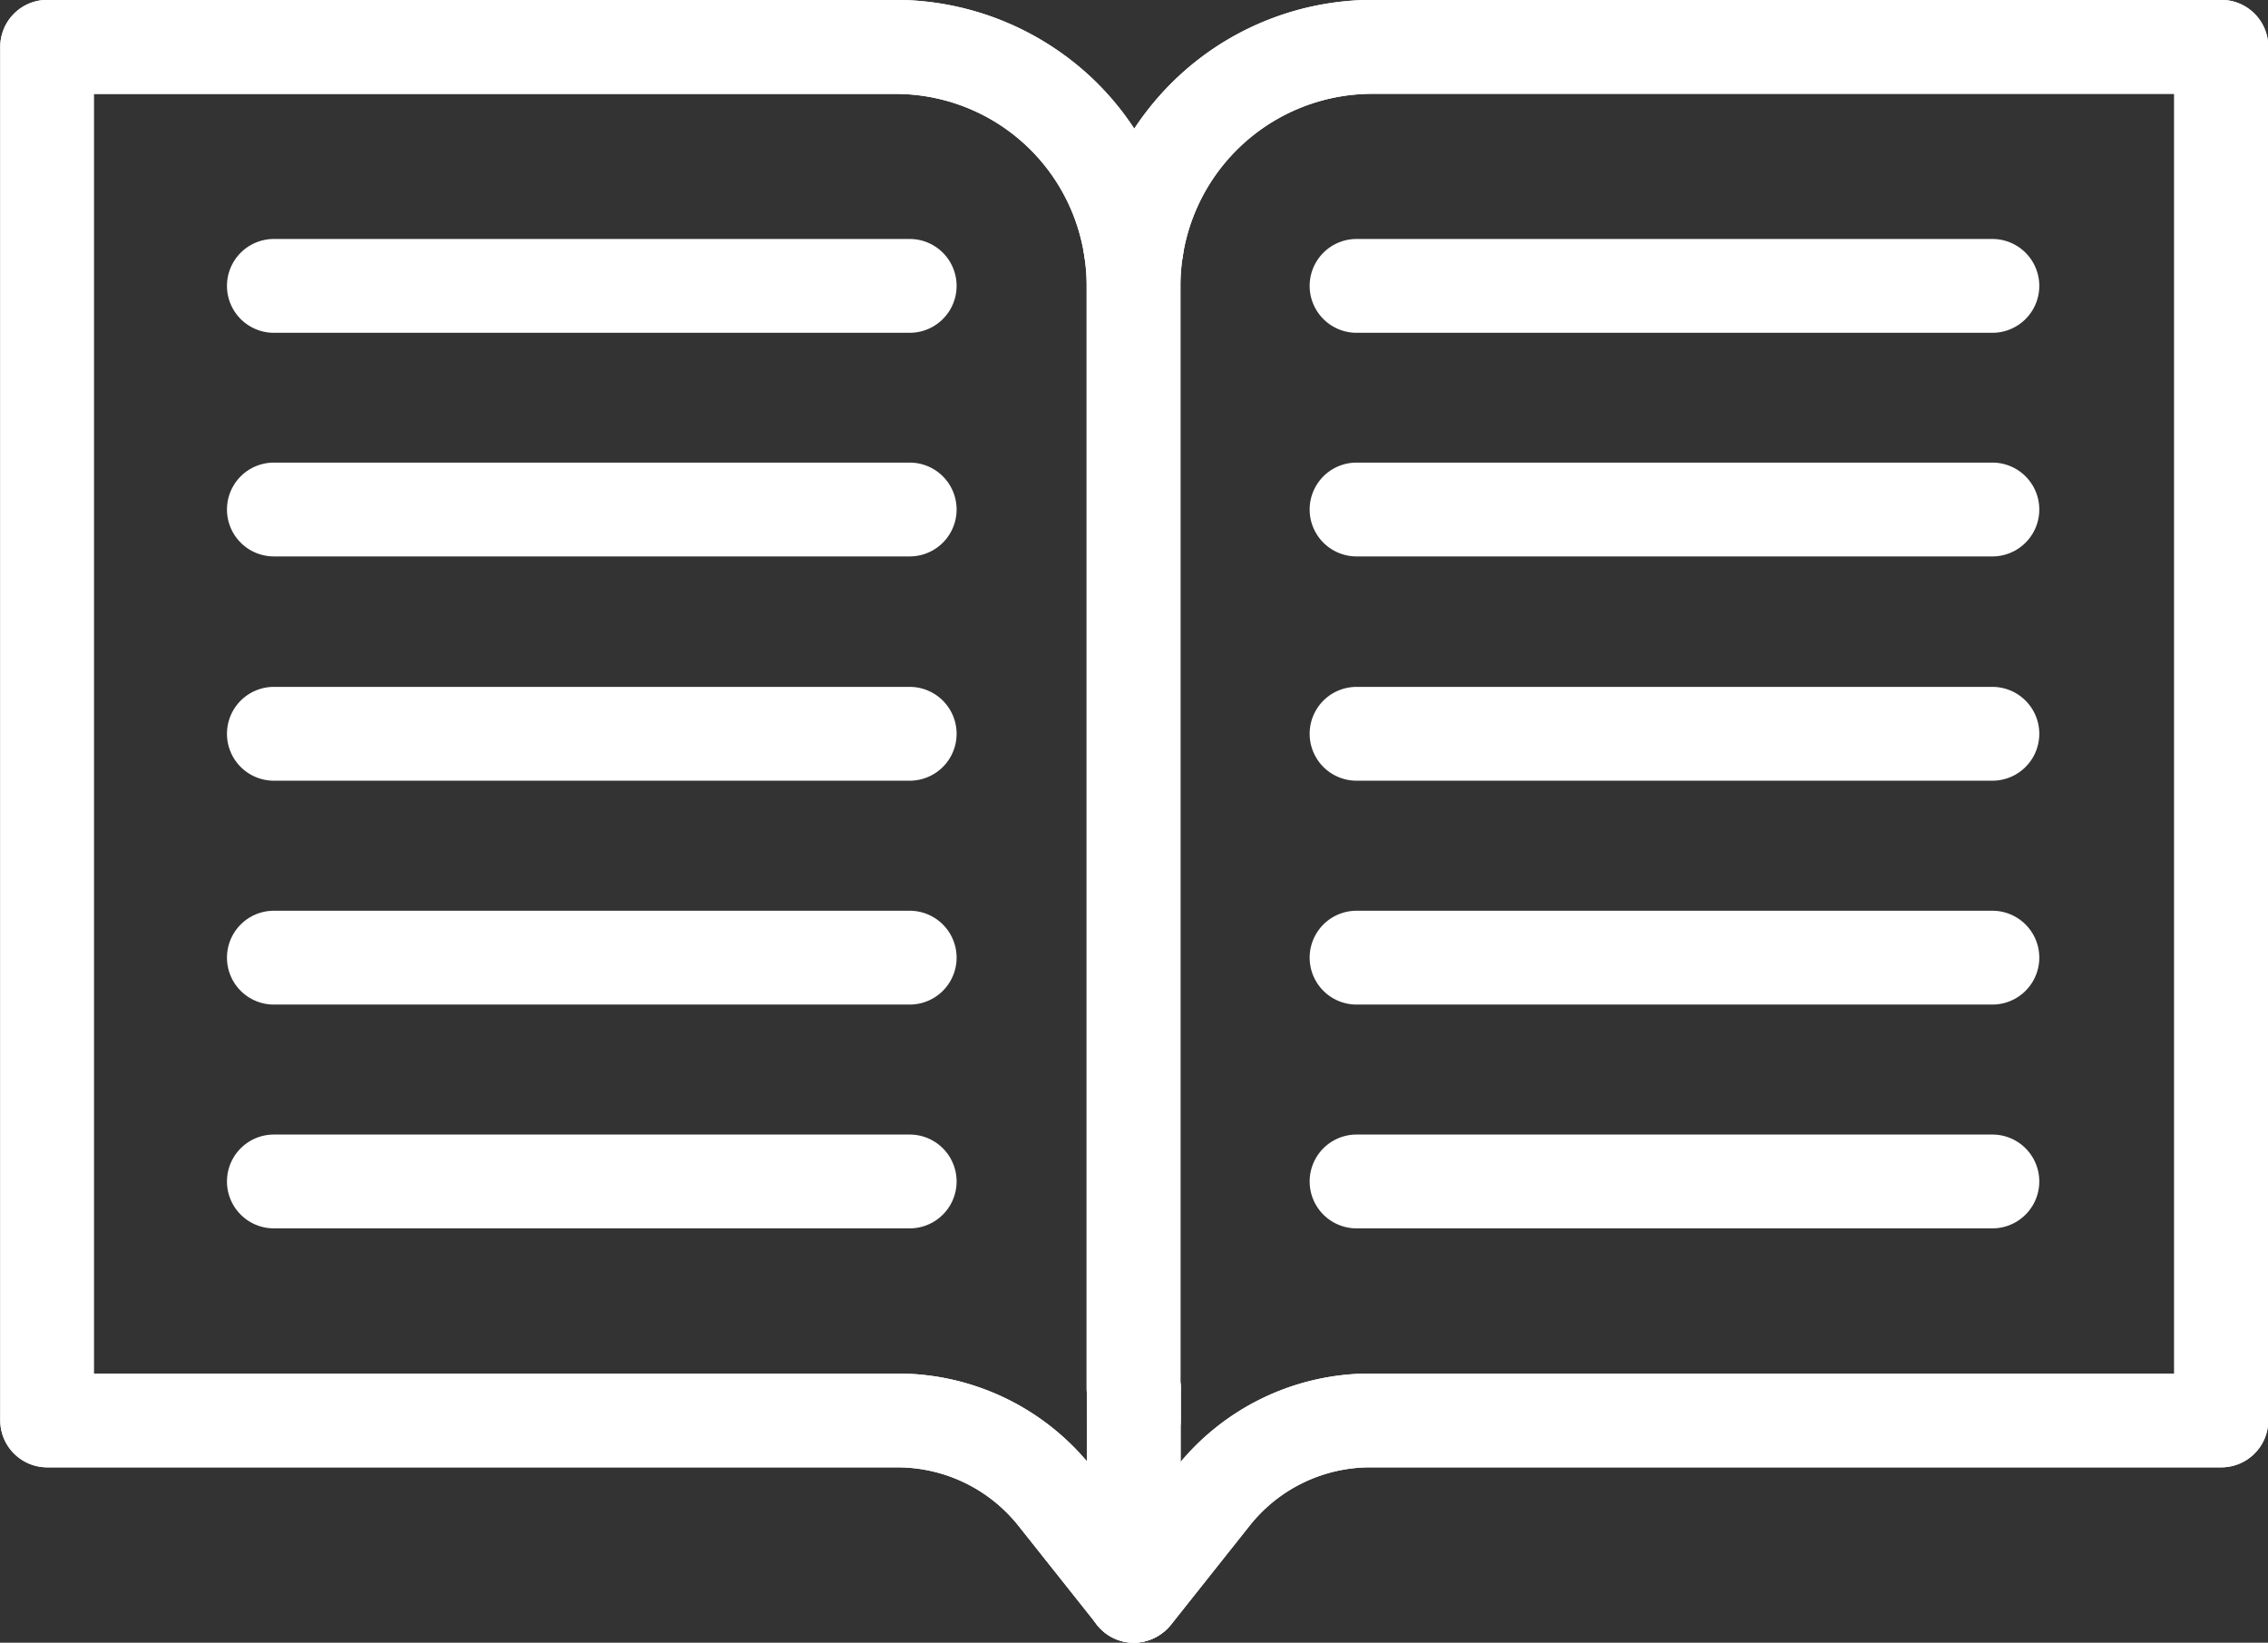
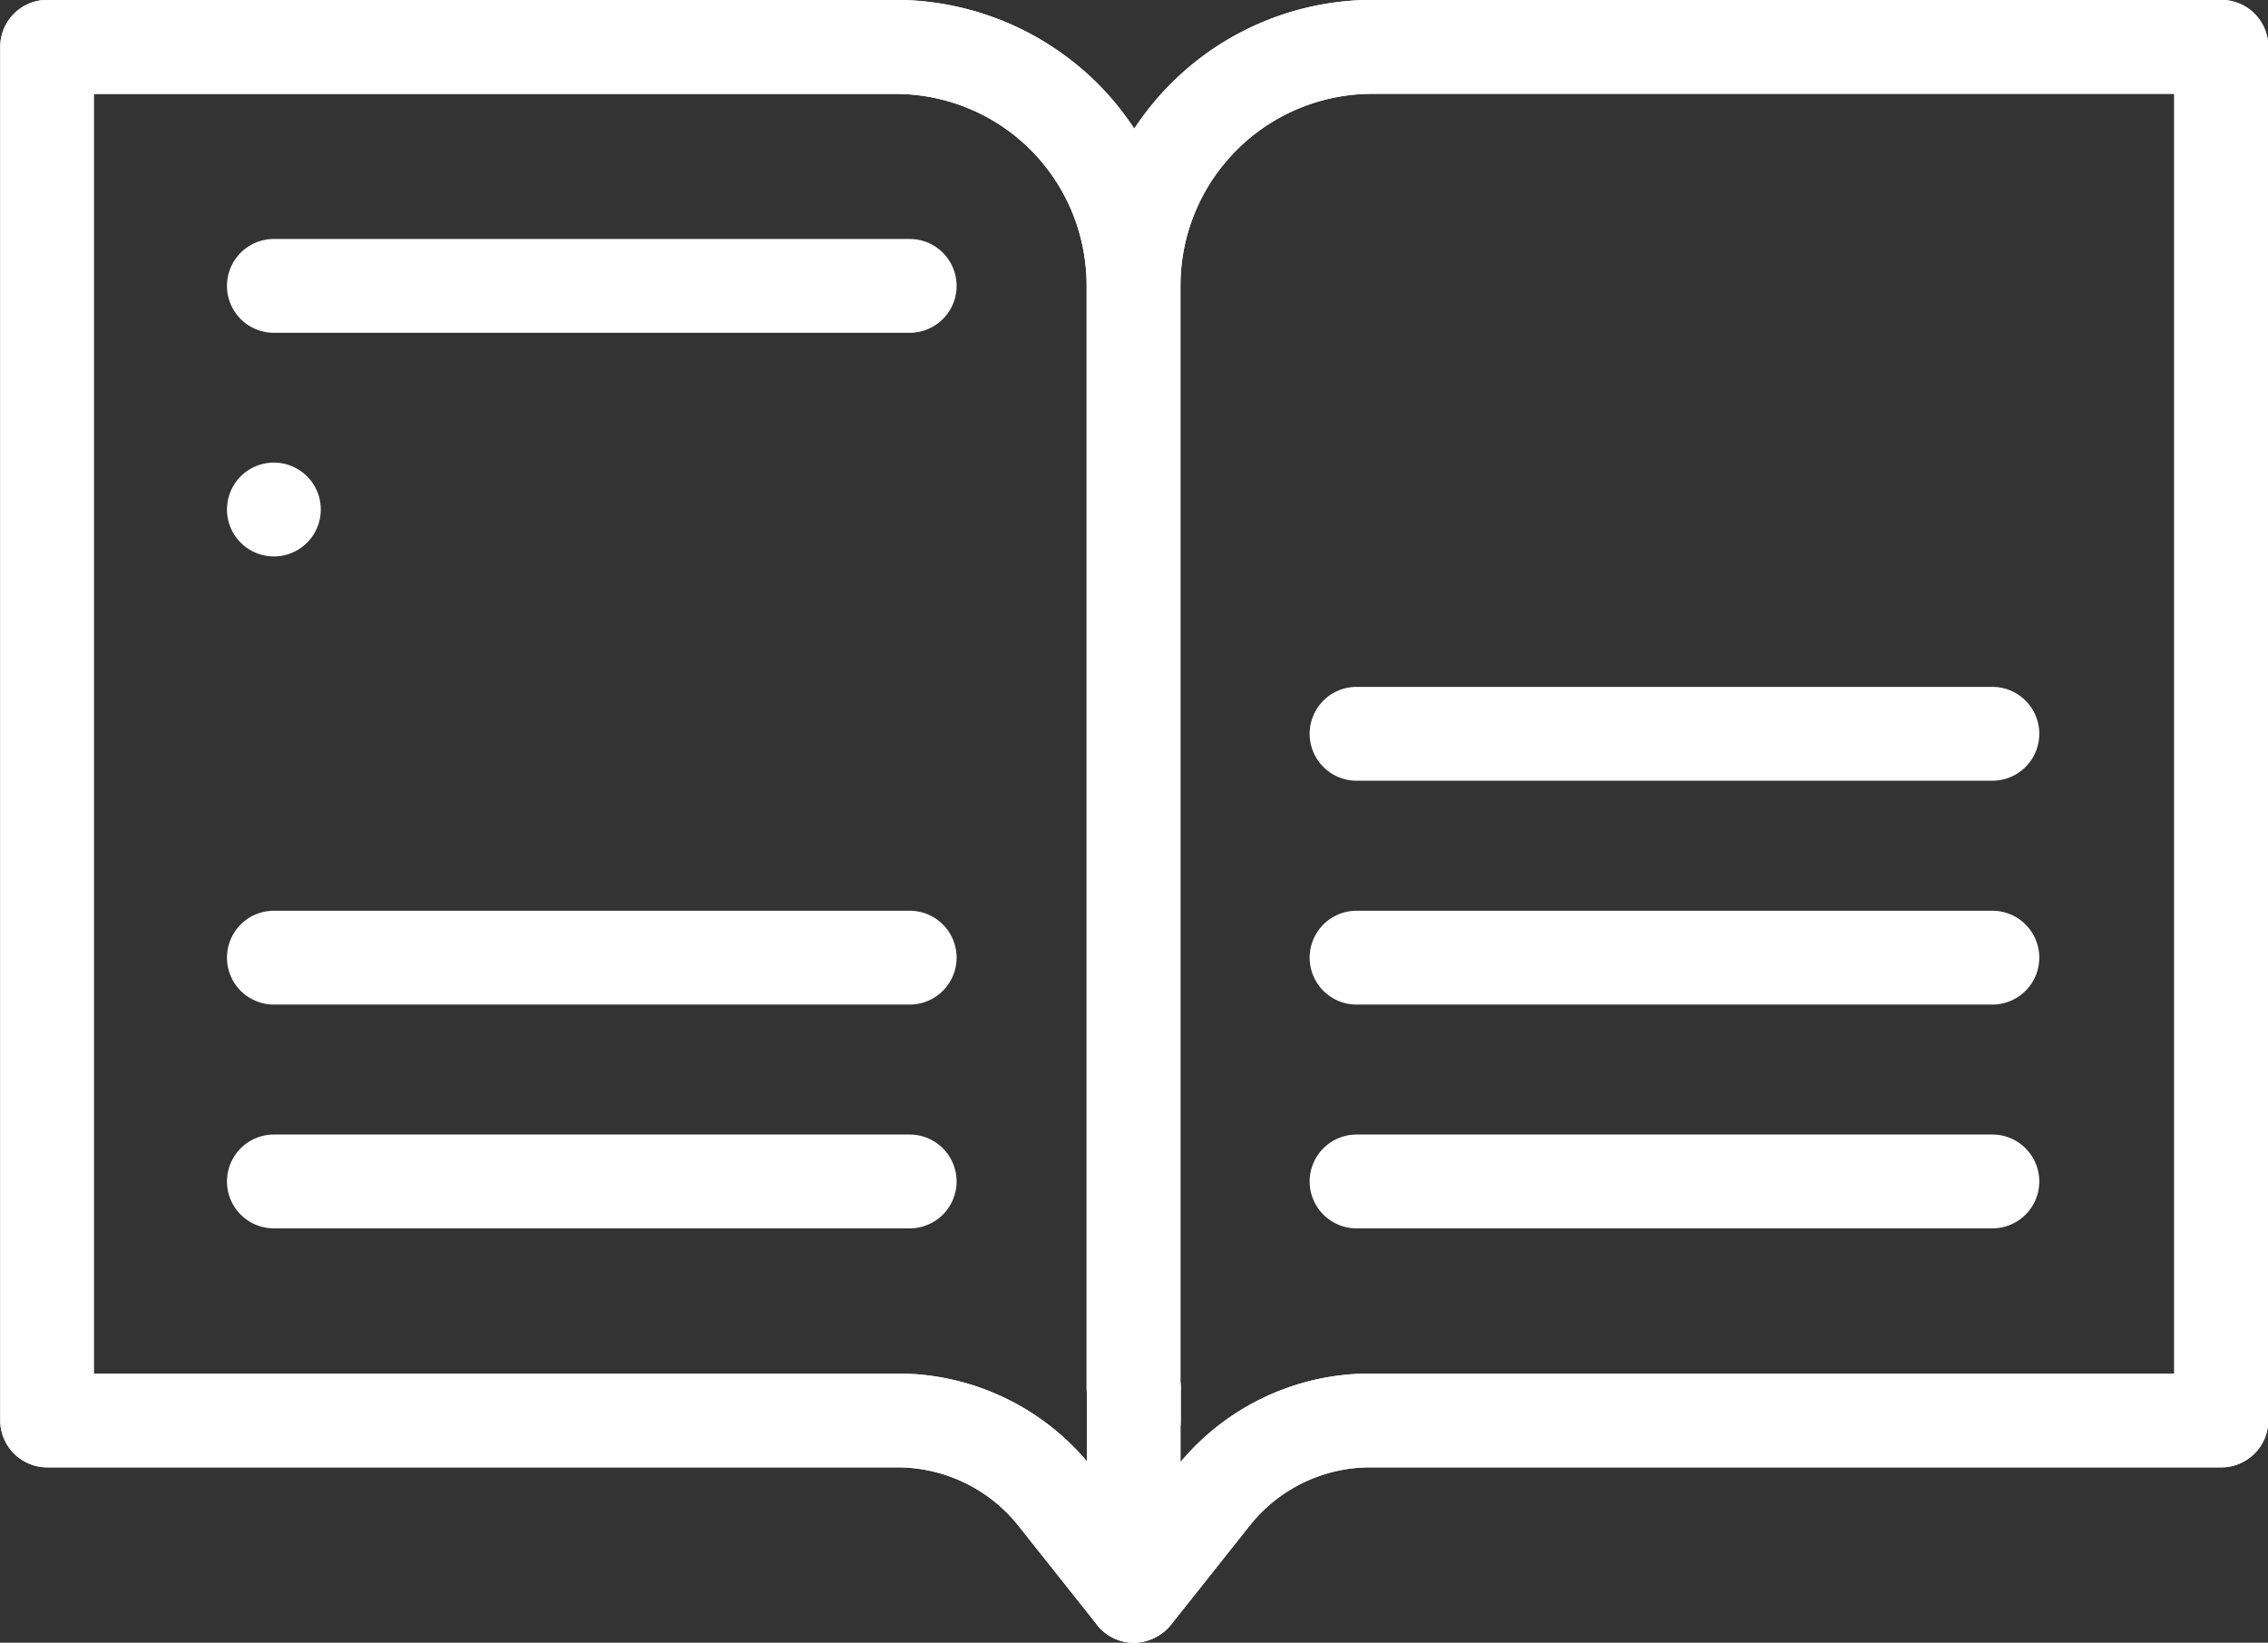
<svg xmlns="http://www.w3.org/2000/svg" width="37.811" height="27.385" viewBox="0 0 37.811 27.385">
  <rect x="0" y="0" width="37.811" height="27.385" fill="#333333" stroke="none" />
  <g id="Gruppe_285" data-name="Gruppe 285" transform="translate(-144.614 -156.774)">
    <g id="Gruppe_283" data-name="Gruppe 283" transform="translate(144.614 156.774)">
      <g id="Gruppe_282" data-name="Gruppe 282" transform="translate(0 0)">
        <g id="Gruppe_265" data-name="Gruppe 265">
          <g id="Gruppe_263" data-name="Gruppe 263">
            <g id="Gruppe_261" data-name="Gruppe 261" transform="translate(18.119 22.355)">
              <path id="Pfad_914" data-name="Pfad 914" d="M252.174,290.619a.784.784,0,0,1-.782-.782v-.543a.782.782,0,0,1,1.564,0v.543A.781.781,0,0,1,252.174,290.619Z" transform="translate(-251.392 -288.512)" fill="#fff" />
            </g>
            <g id="Gruppe_262" data-name="Gruppe 262">
              <path id="Pfad_915" data-name="Pfad 915" d="M163.515,184.159a.781.781,0,0,1-.613-.3l-1.307-1.646a2.578,2.578,0,0,0-2.024-.977H145.4a.784.784,0,0,1-.782-.782v-22.9a.784.784,0,0,1,.782-.782h14.14a4.787,4.787,0,0,1,3.115,1.156,4.7,4.7,0,0,1,.869.991,4.816,4.816,0,0,1,.869-.991,4.756,4.756,0,0,1,3.115-1.156h14.14a.784.784,0,0,1,.782.782v22.9a.784.784,0,0,1-.782.782H167.468a2.565,2.565,0,0,0-2.024.977l-1.307,1.646a.811.811,0,0,1-.621.3Zm-17.337-4.487h13.393a4.132,4.132,0,0,1,3.249,1.568l.7.877.7-.877a4.119,4.119,0,0,1,3.249-1.568h13.393V158.338H167.494a3.2,3.2,0,0,0-3.2,3.2v18.376a.782.782,0,1,1-1.564,0V161.54a3.215,3.215,0,0,0-.039-.5,3.182,3.182,0,0,0-3.163-2.7H146.178Z" transform="translate(-144.614 -156.774)" fill="#fff" />
            </g>
          </g>
          <g id="Gruppe_264" data-name="Gruppe 264" transform="translate(18.119 22.355)">
            <path id="Pfad_916" data-name="Pfad 916" d="M252.174,293.543a.784.784,0,0,1-.782-.782v-3.467a.782.782,0,0,1,1.564,0v3.467A.784.784,0,0,1,252.174,293.543Z" transform="translate(-251.392 -288.512)" fill="#fff" />
          </g>
        </g>
        <g id="Gruppe_266" data-name="Gruppe 266" transform="translate(18.071 3.362)">
-           <path id="Pfad_917" data-name="Pfad 917" d="M251.988,178.153h-.1a.782.782,0,1,1,0-1.564h.1a.782.782,0,1,1,0,1.564Z" transform="translate(-251.11 -176.589)" fill="#fff" />
-         </g>
+           </g>
        <g id="Gruppe_267" data-name="Gruppe 267" transform="translate(18.119 22.355)">
          <path id="Pfad_918" data-name="Pfad 918" d="M252.174,290.619a.784.784,0,0,1-.782-.782v-.543a.782.782,0,0,1,1.564,0v.543A.781.781,0,0,1,252.174,290.619Z" transform="translate(-251.392 -288.512)" fill="#fff" />
        </g>
        <g id="Gruppe_268" data-name="Gruppe 268">
          <path id="Pfad_919" data-name="Pfad 919" d="M163.515,184.159a.781.781,0,0,1-.613-.3l-1.307-1.646a2.578,2.578,0,0,0-2.024-.977H145.4a.784.784,0,0,1-.782-.782v-22.9a.784.784,0,0,1,.782-.782h14.14a4.787,4.787,0,0,1,3.115,1.156,4.7,4.7,0,0,1,.869.991,4.816,4.816,0,0,1,.869-.991,4.756,4.756,0,0,1,3.115-1.156h14.14a.784.784,0,0,1,.782.782v22.9a.784.784,0,0,1-.782.782H167.468a2.565,2.565,0,0,0-2.024.977l-1.307,1.646a.811.811,0,0,1-.621.3Zm-17.337-4.487h13.393a4.132,4.132,0,0,1,3.249,1.568l.7.877.7-.877a4.119,4.119,0,0,1,3.249-1.568h13.393V158.338H167.494a3.2,3.2,0,0,0-3.2,3.2v18.376a.782.782,0,1,1-1.564,0V161.54a3.215,3.215,0,0,0-.039-.5,3.182,3.182,0,0,0-3.163-2.7H146.178Z" transform="translate(-144.614 -156.774)" fill="#fff" />
        </g>
        <g id="Gruppe_269" data-name="Gruppe 269" transform="translate(18.119 22.355)">
-           <path id="Pfad_920" data-name="Pfad 920" d="M252.174,293.543a.784.784,0,0,1-.782-.782v-3.467a.782.782,0,0,1,1.564,0v3.467A.784.784,0,0,1,252.174,293.543Z" transform="translate(-251.392 -288.512)" fill="#fff" />
-         </g>
+           </g>
        <g id="Gruppe_275" data-name="Gruppe 275" transform="translate(3.784 3.984)">
          <g id="Gruppe_270" data-name="Gruppe 270">
            <path id="Pfad_921" data-name="Pfad 921" d="M178.294,181.814h-10.6a.782.782,0,1,1,0-1.564h10.6a.782.782,0,1,1,0,1.564Z" transform="translate(-166.912 -180.25)" fill="#fff" />
          </g>
          <g id="Gruppe_271" data-name="Gruppe 271" transform="translate(0 3.732)">
-             <path id="Pfad_922" data-name="Pfad 922" d="M178.294,203.8h-10.6a.782.782,0,1,1,0-1.564h10.6a.782.782,0,1,1,0,1.564Z" transform="translate(-166.912 -202.24)" fill="#fff" />
+             <path id="Pfad_922" data-name="Pfad 922" d="M178.294,203.8h-10.6a.782.782,0,1,1,0-1.564a.782.782,0,1,1,0,1.564Z" transform="translate(-166.912 -202.24)" fill="#fff" />
          </g>
          <g id="Gruppe_272" data-name="Gruppe 272" transform="translate(0 7.467)">
-             <path id="Pfad_923" data-name="Pfad 923" d="M178.294,225.82h-10.6a.782.782,0,1,1,0-1.564h10.6a.782.782,0,1,1,0,1.564Z" transform="translate(-166.912 -224.256)" fill="#fff" />
-           </g>
+             </g>
          <g id="Gruppe_273" data-name="Gruppe 273" transform="translate(0 11.199)">
            <path id="Pfad_924" data-name="Pfad 924" d="M178.294,247.81h-10.6a.782.782,0,1,1,0-1.564h10.6a.782.782,0,1,1,0,1.564Z" transform="translate(-166.912 -246.246)" fill="#fff" />
          </g>
          <g id="Gruppe_274" data-name="Gruppe 274" transform="translate(0 14.931)">
            <path id="Pfad_925" data-name="Pfad 925" d="M178.294,269.8h-10.6a.782.782,0,1,1,0-1.564h10.6a.782.782,0,1,1,0,1.564Z" transform="translate(-166.912 -268.237)" fill="#fff" />
          </g>
        </g>
        <g id="Gruppe_281" data-name="Gruppe 281" transform="translate(21.834 3.984)">
          <g id="Gruppe_276" data-name="Gruppe 276">
-             <path id="Pfad_926" data-name="Pfad 926" d="M284.662,181.814h-10.6a.782.782,0,1,1,0-1.564h10.6a.782.782,0,0,1,0,1.564Z" transform="translate(-273.28 -180.25)" fill="#fff" />
-           </g>
+             </g>
          <g id="Gruppe_277" data-name="Gruppe 277" transform="translate(0 3.732)">
-             <path id="Pfad_927" data-name="Pfad 927" d="M284.662,203.8h-10.6a.782.782,0,1,1,0-1.564h10.6a.782.782,0,0,1,0,1.564Z" transform="translate(-273.28 -202.24)" fill="#fff" />
-           </g>
+             </g>
          <g id="Gruppe_278" data-name="Gruppe 278" transform="translate(0 7.467)">
            <path id="Pfad_928" data-name="Pfad 928" d="M284.662,225.82h-10.6a.782.782,0,1,1,0-1.564h10.6a.782.782,0,0,1,0,1.564Z" transform="translate(-273.28 -224.256)" fill="#fff" />
          </g>
          <g id="Gruppe_279" data-name="Gruppe 279" transform="translate(0 11.199)">
            <path id="Pfad_929" data-name="Pfad 929" d="M284.662,247.81h-10.6a.782.782,0,1,1,0-1.564h10.6a.782.782,0,0,1,0,1.564Z" transform="translate(-273.28 -246.246)" fill="#fff" />
          </g>
          <g id="Gruppe_280" data-name="Gruppe 280" transform="translate(0 14.931)">
            <path id="Pfad_930" data-name="Pfad 930" d="M284.662,269.8h-10.6a.782.782,0,1,1,0-1.564h10.6a.782.782,0,0,1,0,1.564Z" transform="translate(-273.28 -268.237)" fill="#fff" />
          </g>
        </g>
      </g>
    </g>
  </g>
</svg>